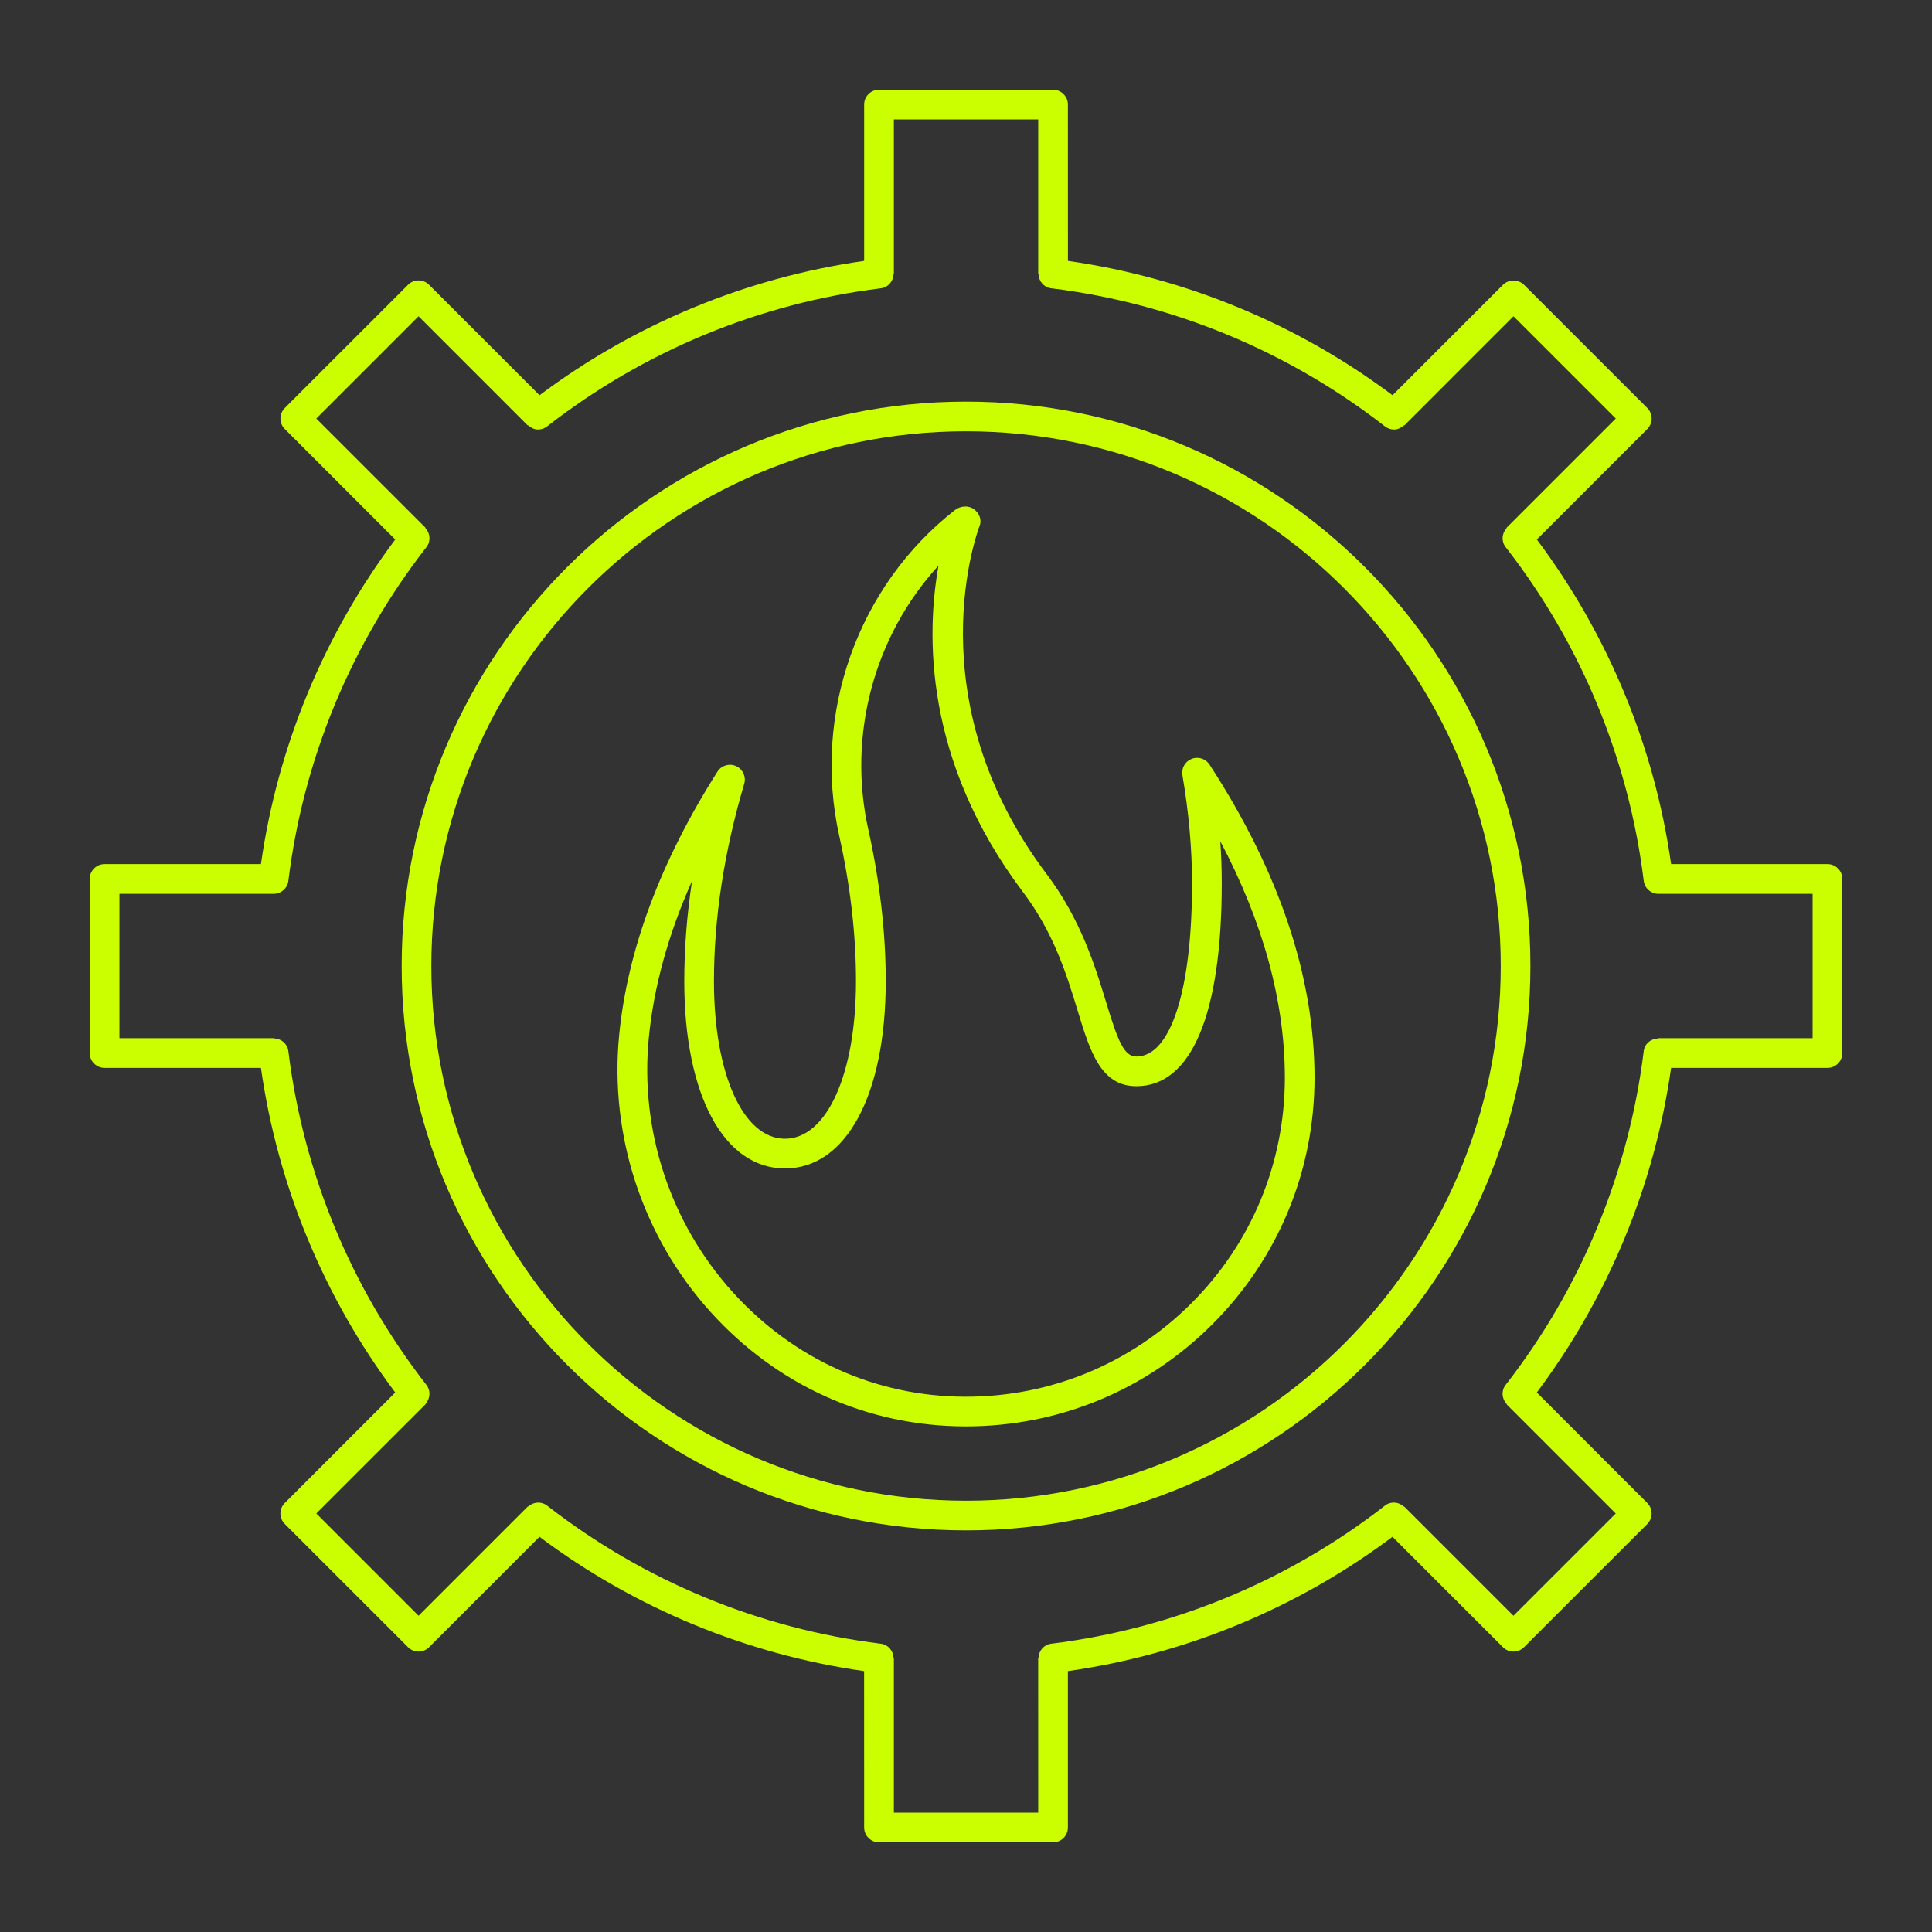
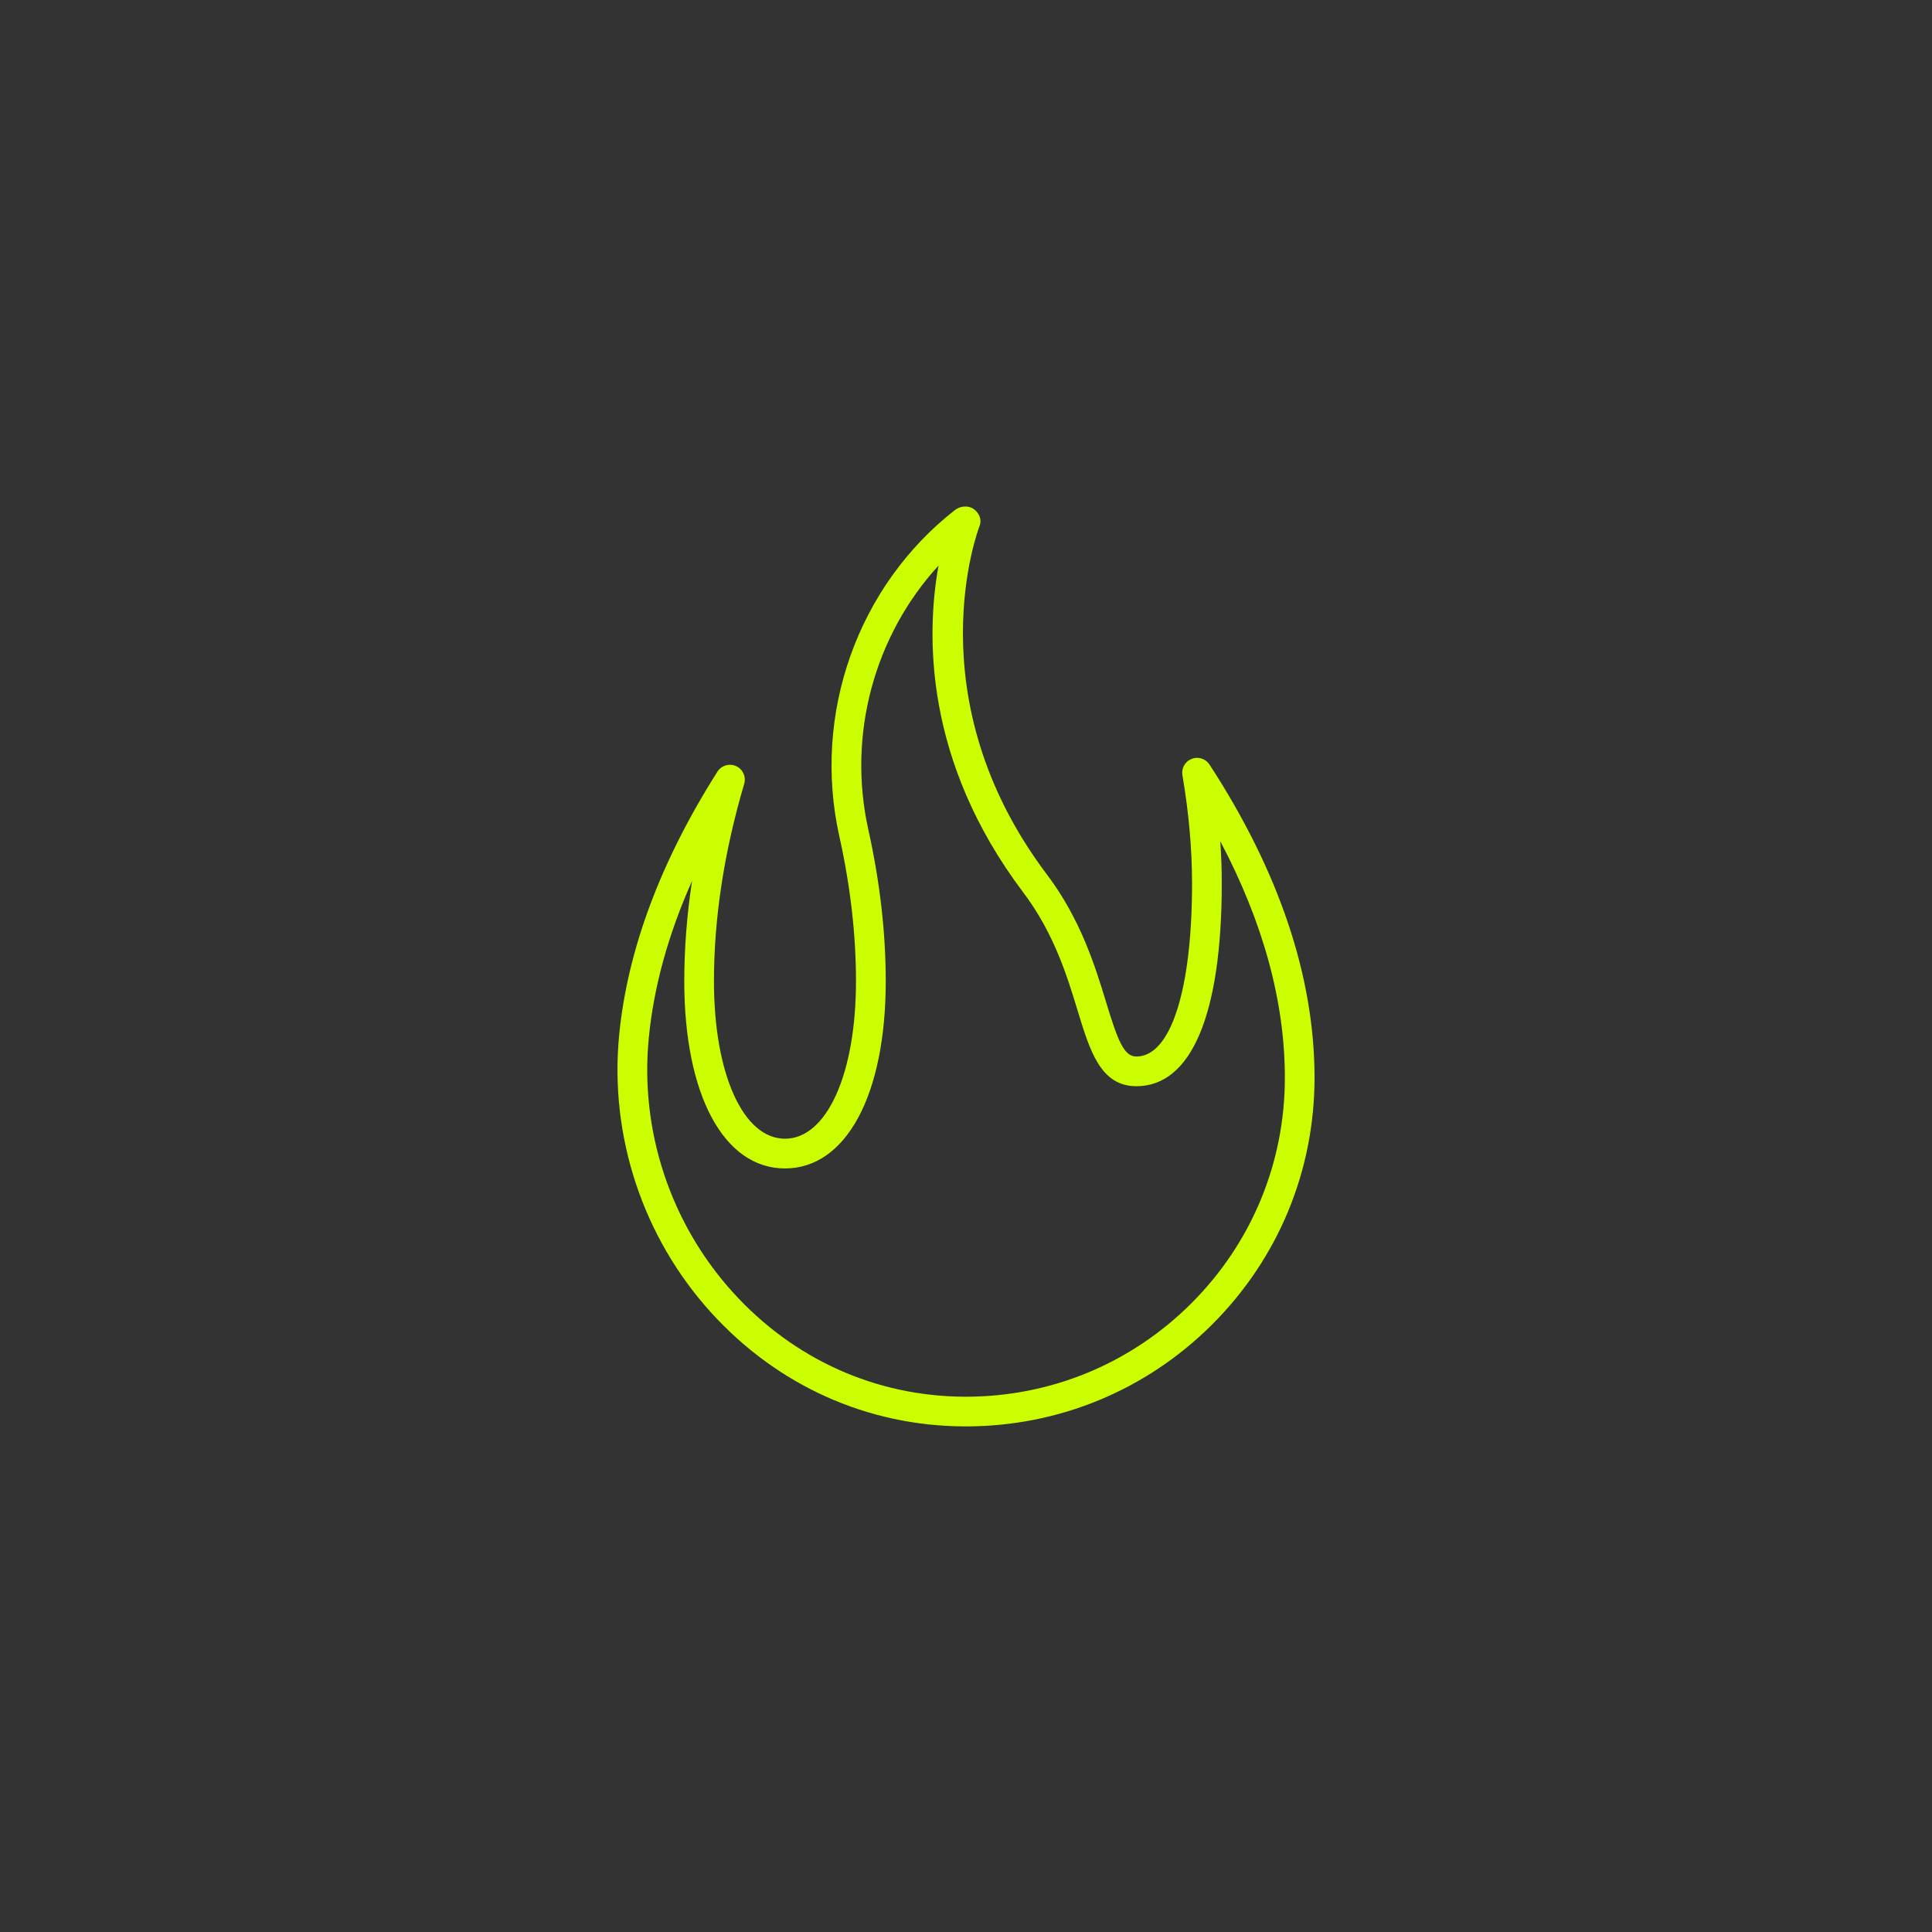
<svg xmlns="http://www.w3.org/2000/svg" width="50" height="50" viewBox="0 0 50 50" fill="none">
  <rect x="0" y="0" width="50" height="50" fill="#333333" stroke="none" />
-   <path d="M47.295 22.363H43.248C42.816 19.318 41.62 16.429 39.773 13.962L42.632 11.103C42.704 11.031 42.744 10.934 42.744 10.832C42.744 10.729 42.704 10.632 42.632 10.56L39.441 7.37C39.297 7.226 39.041 7.226 38.897 7.37L36.039 10.229C33.573 8.381 30.683 7.186 27.638 6.752L27.637 2.706C27.637 2.494 27.465 2.322 27.253 2.322H22.748C22.536 2.322 22.364 2.494 22.364 2.706V6.752C19.318 7.186 16.428 8.381 13.963 10.229L11.104 7.37C11.032 7.298 10.934 7.257 10.833 7.257C10.73 7.257 10.633 7.298 10.561 7.37L7.37 10.56C7.298 10.632 7.258 10.73 7.258 10.832C7.258 10.934 7.298 11.031 7.37 11.103L10.229 13.962C8.382 16.429 7.186 19.318 6.753 22.363H2.707C2.494 22.363 2.322 22.535 2.322 22.748V27.253C2.322 27.465 2.494 27.637 2.707 27.637H6.753C7.186 30.682 8.381 33.572 10.229 36.038L7.37 38.897C7.298 38.969 7.257 39.067 7.257 39.169C7.257 39.271 7.298 39.368 7.37 39.44L10.561 42.63C10.633 42.703 10.73 42.743 10.832 42.743C10.934 42.743 11.032 42.703 11.104 42.63L13.962 39.772C16.428 41.619 19.318 42.815 22.363 43.248L22.364 47.294C22.364 47.507 22.536 47.679 22.749 47.679H27.253C27.465 47.679 27.637 47.507 27.637 47.294V43.248C30.683 42.815 33.573 41.619 36.038 39.772L38.897 42.63C38.969 42.703 39.067 42.743 39.169 42.743C39.271 42.743 39.368 42.703 39.44 42.63L42.631 39.44C42.703 39.368 42.743 39.27 42.743 39.169C42.743 39.066 42.703 38.969 42.631 38.897L39.772 36.038C41.62 33.571 42.815 30.683 43.248 27.637L47.295 27.637C47.507 27.637 47.679 27.465 47.679 27.252V22.747C47.679 22.535 47.507 22.363 47.295 22.363ZM46.91 26.868H42.92C42.914 26.868 42.91 26.875 42.904 26.876C42.717 26.883 42.562 27.017 42.539 27.206C42.151 30.35 40.916 33.336 38.965 35.842C38.848 35.992 38.866 36.198 38.99 36.334C38.994 36.339 38.992 36.346 38.996 36.35L41.815 39.169L39.168 41.815L36.35 38.997C36.346 38.993 36.338 38.994 36.333 38.991C36.197 38.866 35.992 38.848 35.843 38.965C33.338 40.915 30.351 42.151 27.206 42.539C27.017 42.562 26.885 42.72 26.876 42.903C26.875 42.909 26.868 42.914 26.868 42.92L26.869 46.91H23.133V42.92C23.133 42.914 23.126 42.909 23.125 42.903C23.116 42.72 22.984 42.562 22.796 42.539C19.65 42.151 16.664 40.915 14.159 38.965C14.012 38.851 13.814 38.866 13.678 38.982C13.669 38.989 13.66 38.988 13.651 38.996L10.833 41.815L8.186 39.168L11.005 36.35C11.02 36.334 11.021 36.324 11.03 36.31C11.136 36.175 11.147 35.983 11.036 35.842C9.086 33.337 7.85 30.35 7.463 27.206C7.439 27.016 7.284 26.88 7.096 26.875C7.09 26.874 7.087 26.868 7.081 26.868H3.091V23.132H7.082H7.082C7.274 23.132 7.439 22.989 7.463 22.794C7.85 19.65 9.086 16.664 11.037 14.158C11.152 14.01 11.135 13.809 11.016 13.673C11.012 13.666 11.011 13.656 11.005 13.65L8.186 10.832L10.833 8.185L13.651 11.004C13.657 11.009 13.667 11.008 13.674 11.012C13.746 11.075 13.832 11.116 13.923 11.116C14.005 11.116 14.089 11.09 14.159 11.035C16.664 9.085 19.651 7.849 22.796 7.461C22.985 7.438 23.117 7.28 23.125 7.097C23.127 7.091 23.133 7.086 23.133 7.08L23.133 3.09H26.869V7.08C26.869 7.086 26.875 7.091 26.877 7.097C26.885 7.28 27.017 7.438 27.206 7.461C30.352 7.849 33.338 9.085 35.843 11.035C35.913 11.09 35.996 11.116 36.079 11.116C36.17 11.116 36.256 11.075 36.328 11.012C36.335 11.008 36.345 11.009 36.351 11.004L39.169 8.185L41.816 10.832L38.997 13.65C38.991 13.656 38.99 13.666 38.986 13.673C38.867 13.809 38.85 14.01 38.965 14.158C40.916 16.663 42.151 19.65 42.539 22.794C42.563 22.989 42.728 23.132 42.92 23.132H42.92H46.91L46.91 26.868Z" fill="#CBFF00" />
-   <path d="M25.001 10.394C16.947 10.394 10.395 16.946 10.395 25C10.395 33.054 16.947 39.606 25.001 39.606C33.055 39.606 39.607 33.054 39.607 25C39.607 16.946 33.054 10.394 25.001 10.394ZM25.001 38.838C17.371 38.838 11.163 32.631 11.163 25C11.163 17.369 17.371 11.162 25.001 11.162C32.631 11.162 38.839 17.369 38.839 25C38.839 32.63 32.631 38.838 25.001 38.838Z" fill="#CBFF00" />
  <path d="M30.84 19.64C30.67 19.706 30.57 19.883 30.601 20.062C30.766 21.027 30.85 21.97 30.85 22.864C30.85 25.627 30.298 27.343 29.409 27.343C29.087 27.343 28.93 26.936 28.626 25.937C28.351 25.034 27.974 23.798 27.095 22.633C23.639 18.052 25.334 13.656 25.351 13.611C25.416 13.45 25.343 13.281 25.204 13.177C25.065 13.073 24.852 13.092 24.716 13.198C22.193 15.168 21.018 18.482 21.721 21.64C22.008 22.928 22.153 24.19 22.153 25.393C22.153 27.794 21.397 29.47 20.315 29.47C19.233 29.47 18.477 27.793 18.477 25.393C18.477 23.763 18.74 22.045 19.26 20.285C19.314 20.101 19.225 19.906 19.05 19.827C18.875 19.748 18.669 19.809 18.567 19.971C17.095 22.29 16.24 24.582 16.024 26.784C15.77 29.397 16.633 32.011 18.393 33.958C20.112 35.857 22.446 36.907 24.967 36.915H24.995C27.401 36.915 29.663 35.98 31.367 34.281C33.078 32.575 34.02 30.305 34.02 27.89C34.02 25.285 33.106 22.559 31.302 19.787C31.202 19.634 31.009 19.573 30.84 19.639L30.84 19.64ZM33.252 27.89C33.252 30.1 32.39 32.176 30.825 33.737C29.265 35.291 27.196 36.147 24.995 36.147H24.97C22.668 36.139 20.535 35.179 18.964 33.442C17.348 31.655 16.556 29.256 16.791 26.859C16.919 25.54 17.294 24.181 17.91 22.799C17.776 23.681 17.709 24.548 17.709 25.393C17.709 28.337 18.732 30.239 20.315 30.239C21.899 30.239 22.923 28.337 22.923 25.393C22.923 24.134 22.771 22.816 22.473 21.473C21.924 19.011 22.631 16.446 24.289 14.637C23.973 16.39 23.897 19.67 26.482 23.096C27.279 24.152 27.619 25.266 27.891 26.161C28.21 27.207 28.486 28.111 29.41 28.111C30.835 28.111 31.619 26.247 31.619 22.864C31.619 22.506 31.607 22.142 31.581 21.772C32.691 23.871 33.252 25.923 33.252 27.89Z" fill="#CBFF00" />
</svg>